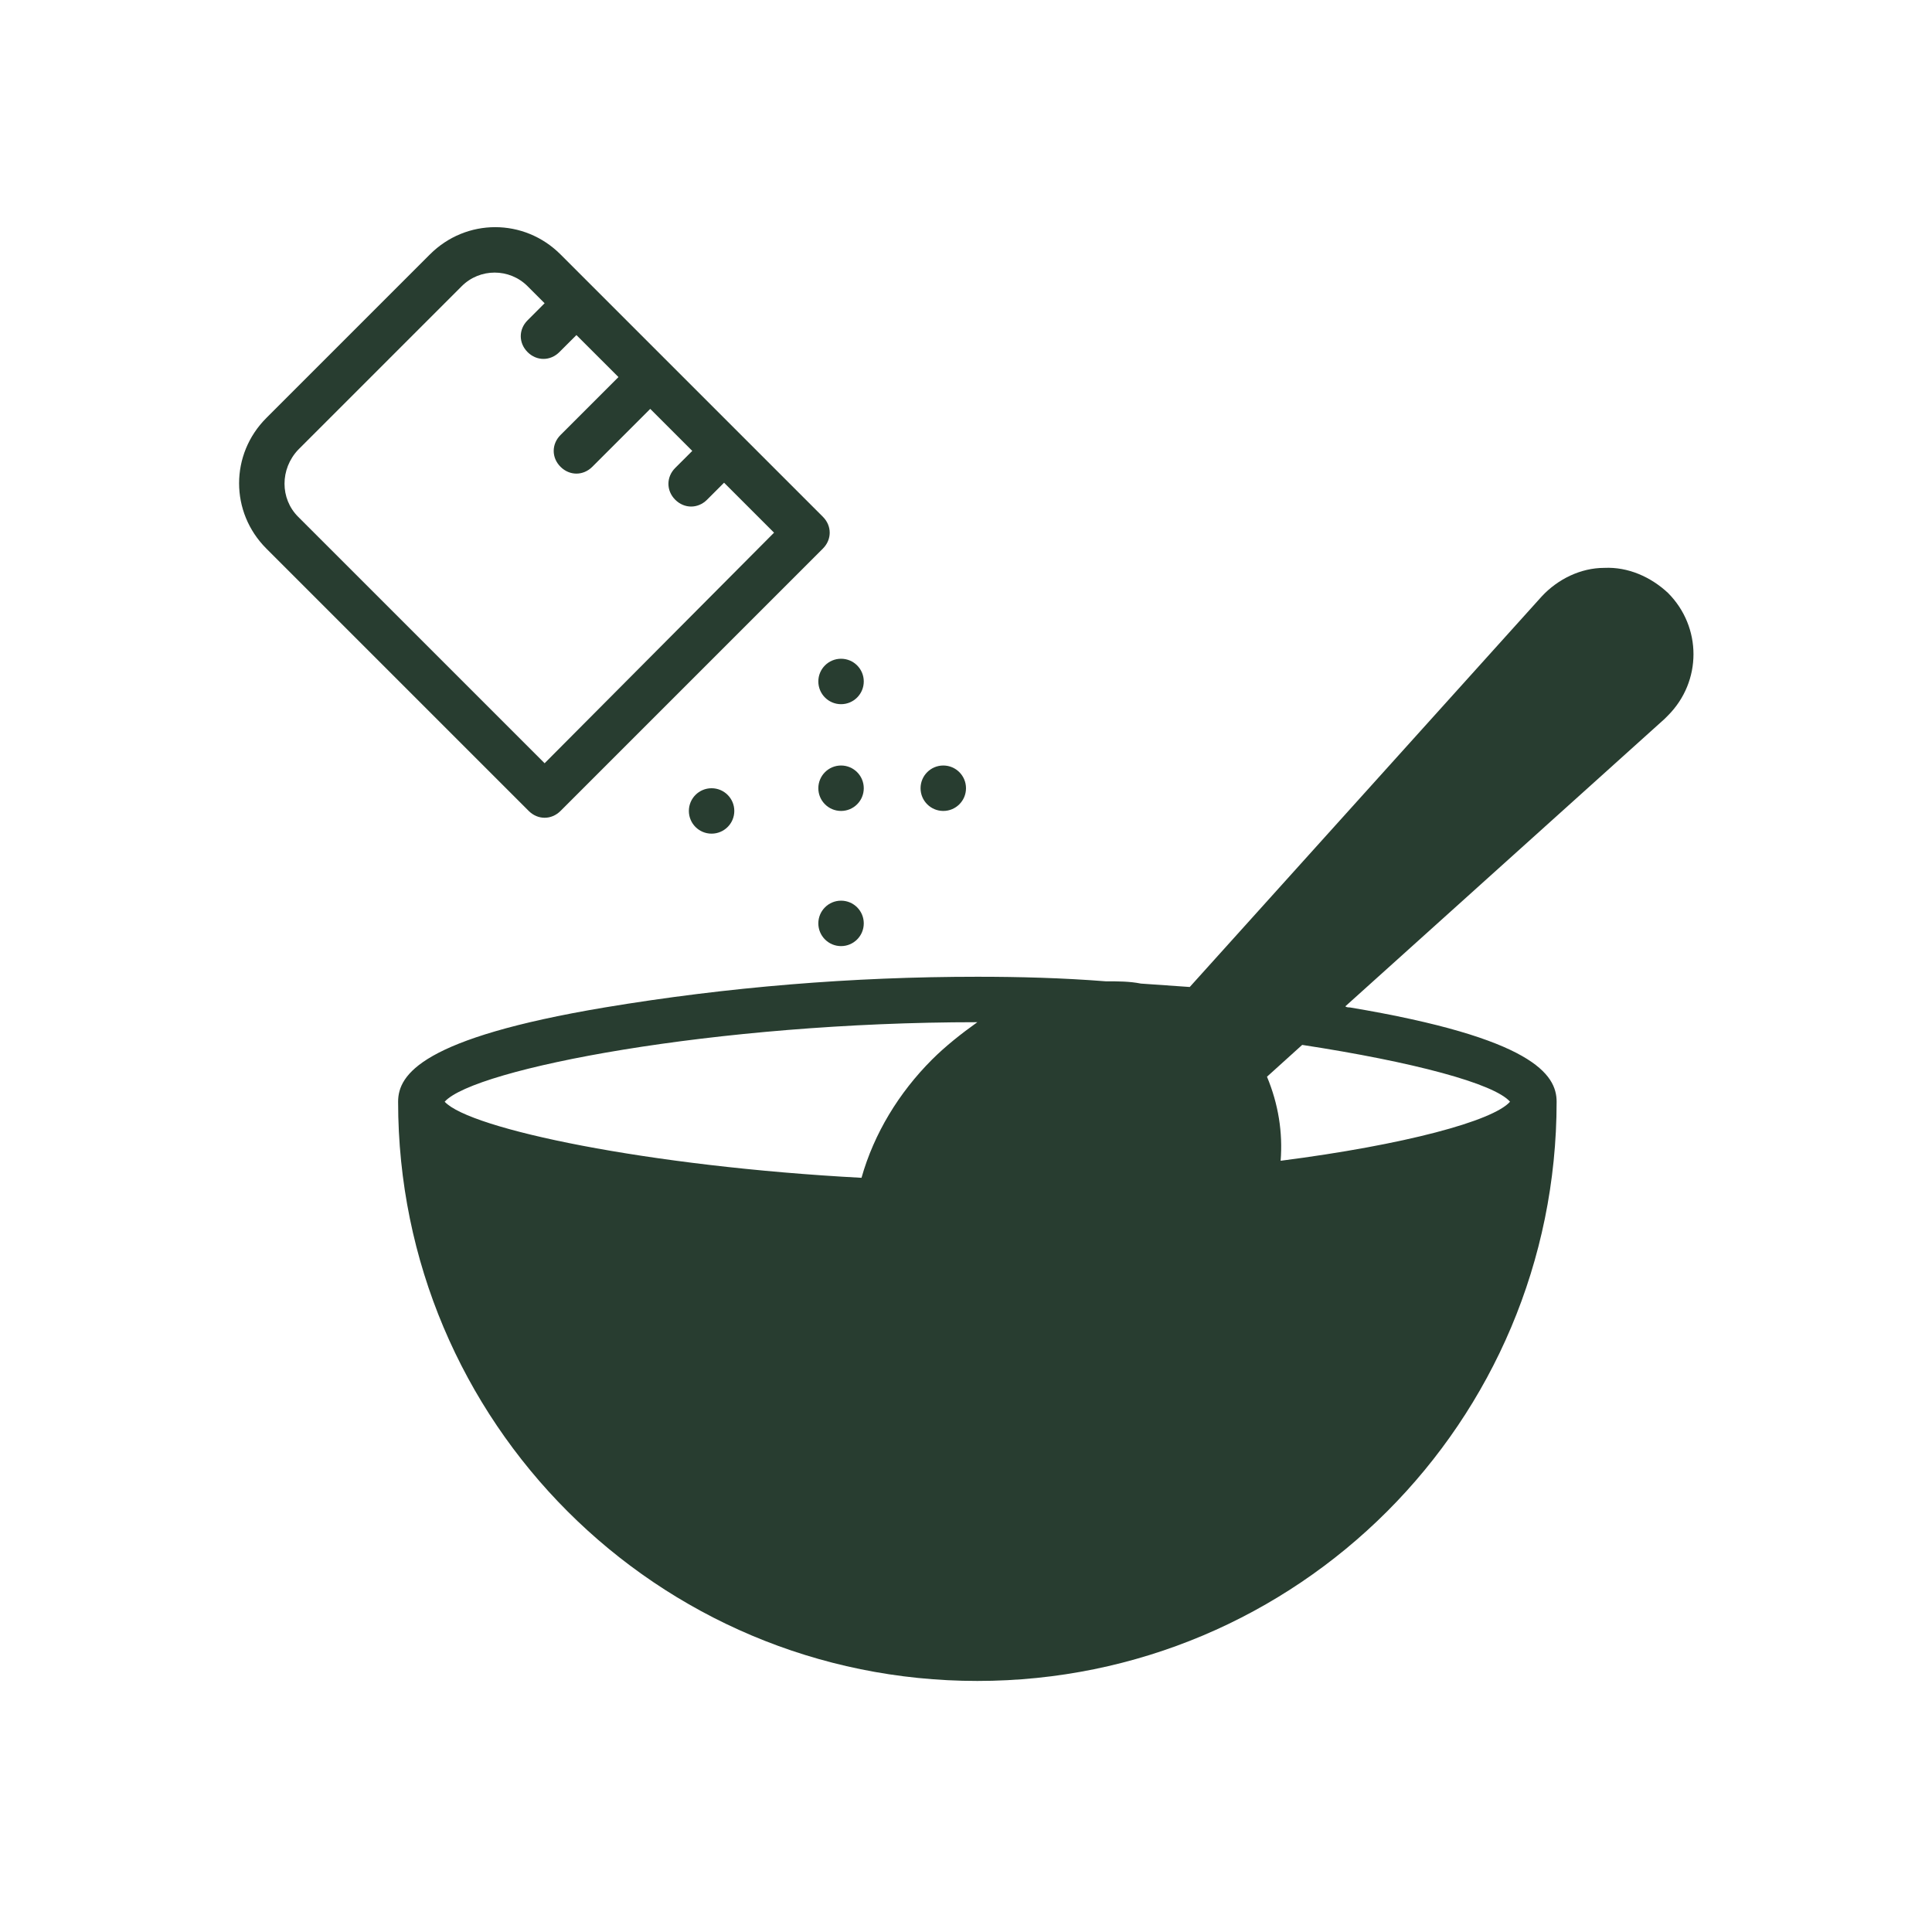
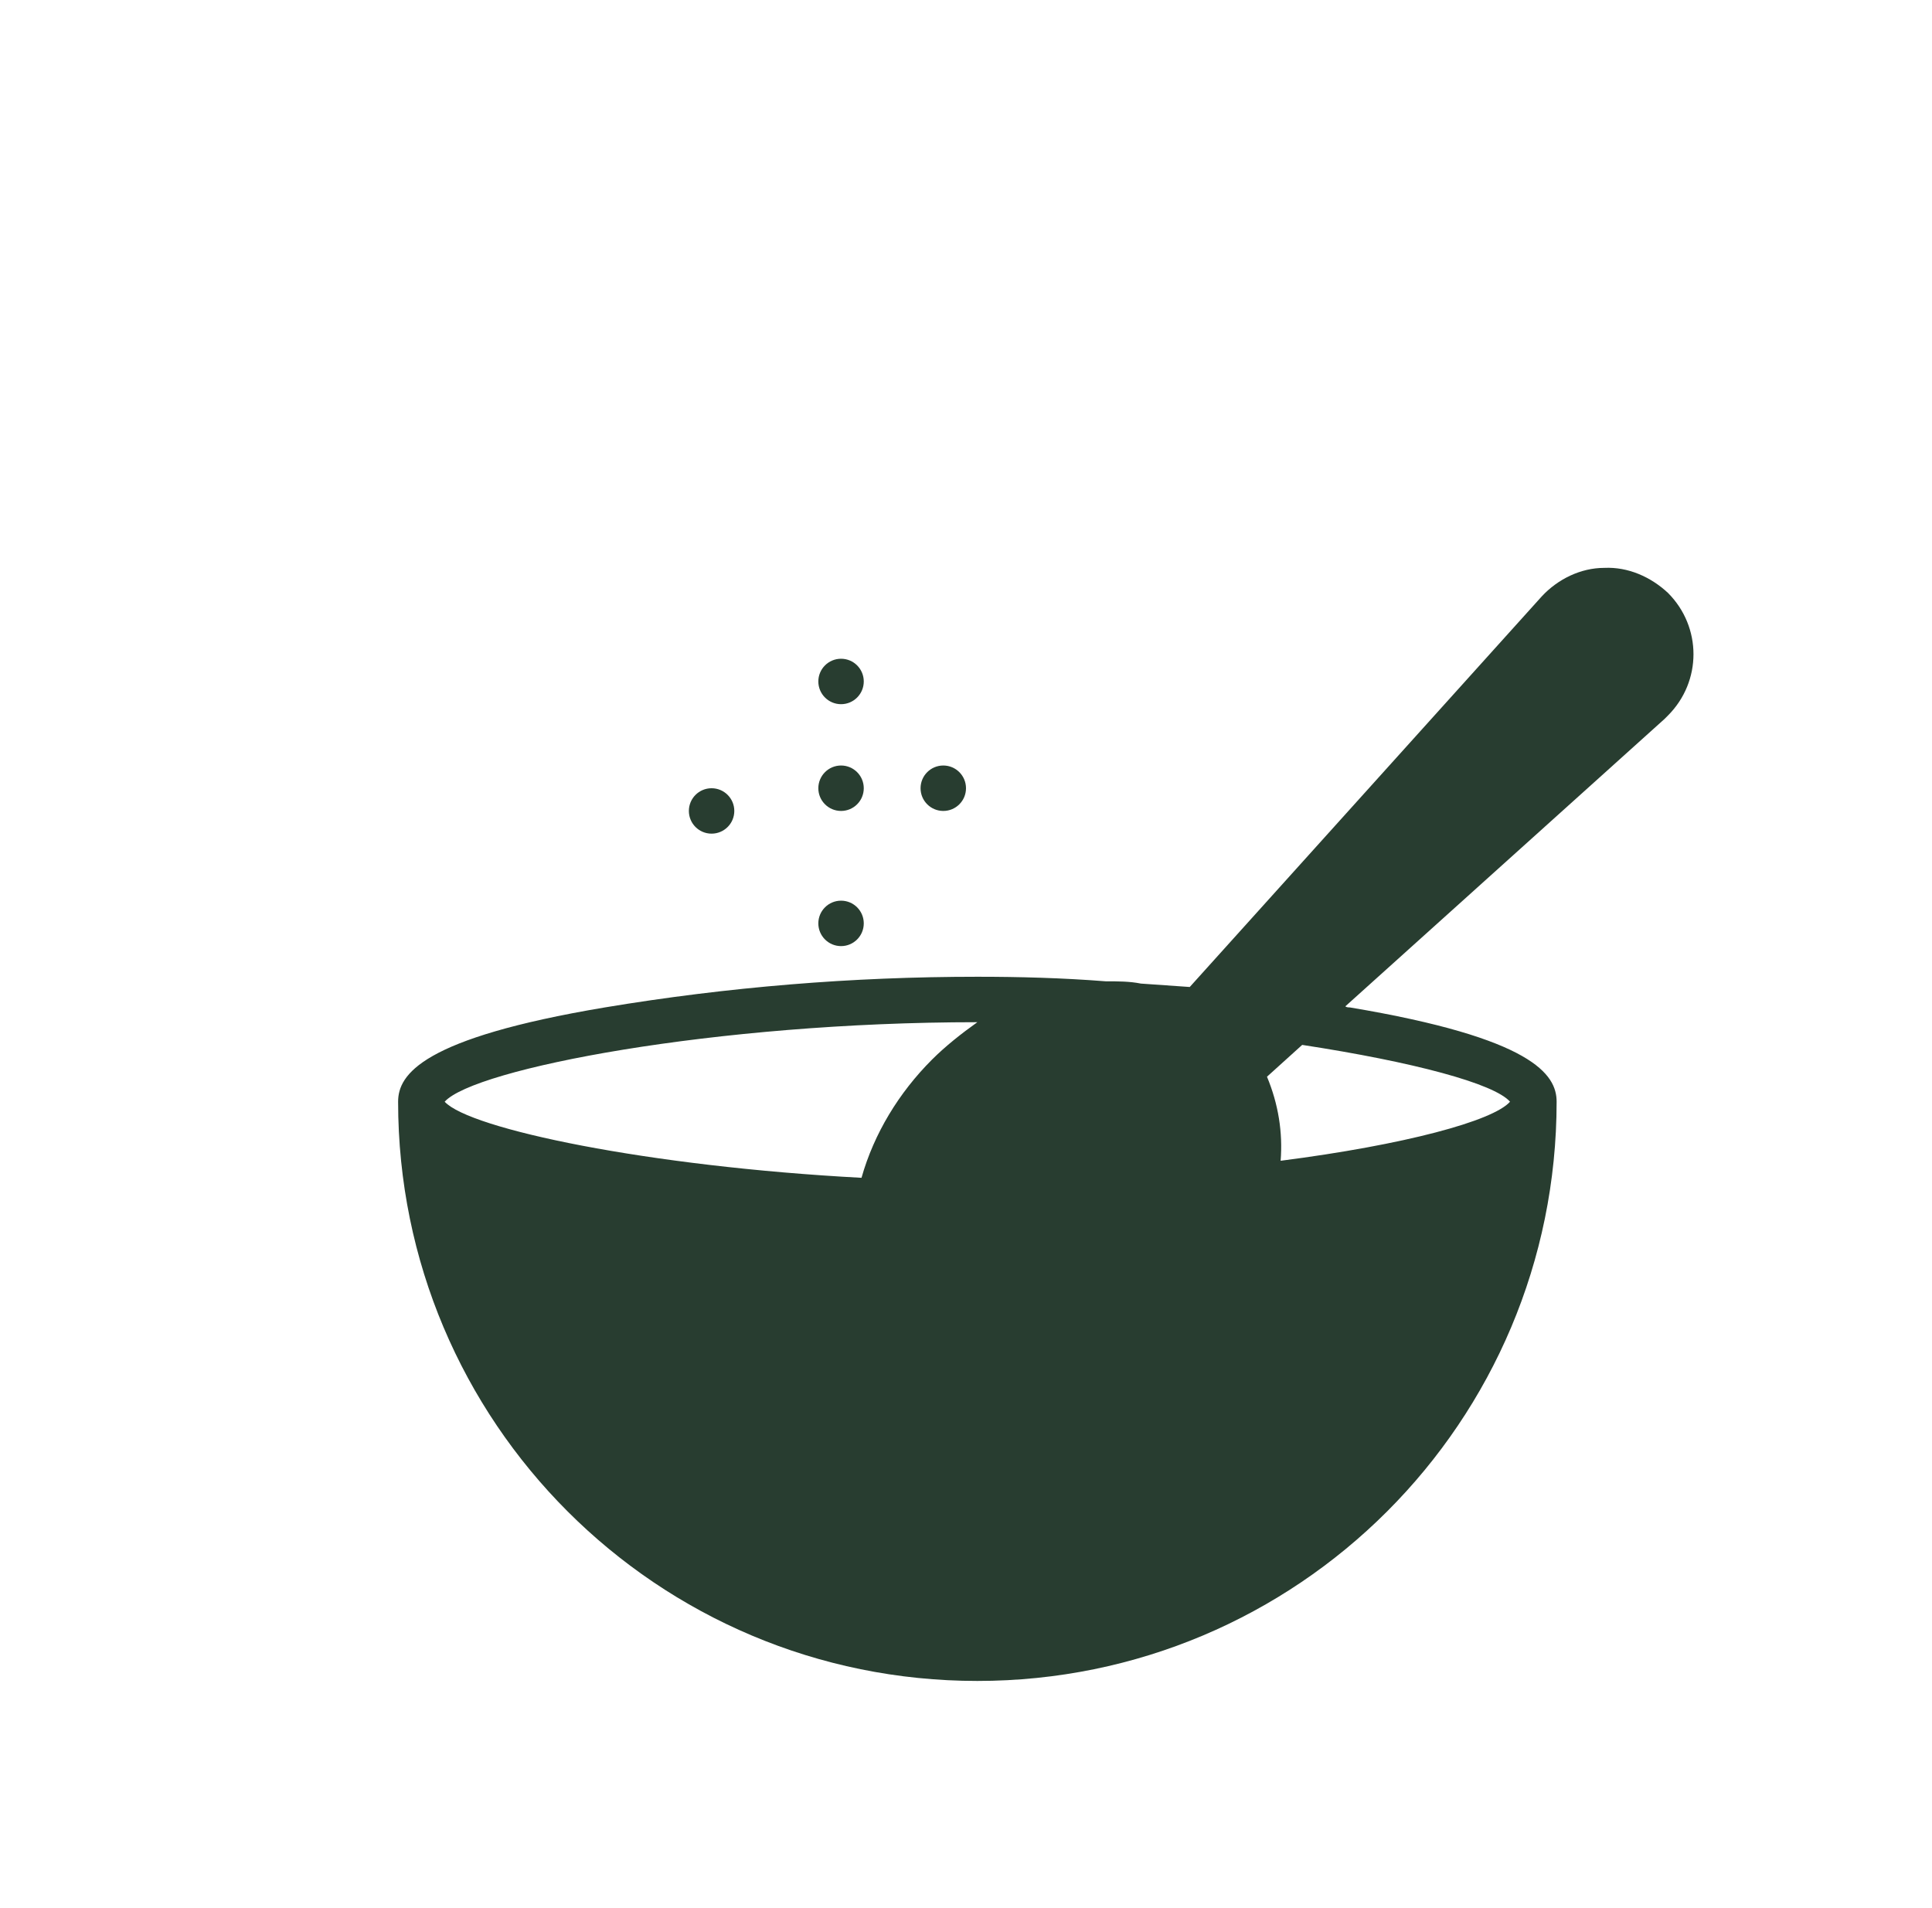
<svg xmlns="http://www.w3.org/2000/svg" width="81" height="80" viewBox="0 0 81 80" fill="none">
  <path d="M67.262 23.809C66.262 23.809 65.309 24.286 64.643 25L49.881 41.381C49.214 41.333 48.5 41.286 47.833 41.238C47.357 41.143 46.881 41.143 46.357 41.143C44.548 41 42.738 40.952 40.976 40.952C35.738 40.952 30.5 41.381 25.357 42.238C17.691 43.524 16.691 45.048 16.691 46.191C16.691 59.619 27.548 70.476 40.976 70.476C54.405 70.476 65.262 59.619 65.262 46.191C65.262 45.048 64.262 43.524 56.595 42.238C56.548 42.238 56.452 42.238 56.405 42.191L69.786 30.143C69.833 30.095 69.881 30.048 69.929 30C71.357 28.571 71.357 26.286 69.929 24.857C69.214 24.191 68.262 23.762 67.262 23.809ZM40.976 42.857C40.309 43.333 39.643 43.857 39.071 44.429C37.691 45.809 36.643 47.524 36.119 49.381C27.167 48.905 19.691 47.333 18.643 46.191C19.881 44.809 29.976 42.857 40.976 42.857ZM63.309 46.191C62.595 47 58.881 48 53.691 48.667C53.786 47.476 53.595 46.286 53.119 45.143L54.595 43.809C59.262 44.524 62.643 45.429 63.309 46.191Z" fill="#283D30" />
-   <path d="M22.167 34C22.548 34.381 23.119 34.381 23.5 34L34.5 23C34.881 22.619 34.881 22.048 34.5 21.667L23.5 10.667C21.976 9.143 19.548 9.143 18.024 10.667L11.167 17.524C9.643 19.048 9.643 21.476 11.167 23L22.167 34ZM12.5 18.857L19.357 12C20.119 11.238 21.357 11.238 22.119 12L22.833 12.714L22.119 13.429C21.738 13.809 21.738 14.381 22.119 14.762C22.5 15.143 23.071 15.143 23.452 14.762L24.167 14.048L25.929 15.809L23.5 18.238C23.119 18.619 23.119 19.191 23.5 19.571C23.881 19.952 24.452 19.952 24.833 19.571L27.262 17.143L29.024 18.905L28.309 19.619C27.929 20 27.929 20.571 28.309 20.952C28.691 21.333 29.262 21.333 29.643 20.952L30.357 20.238L32.452 22.333L22.833 32L12.5 21.667C11.738 20.905 11.738 19.667 12.5 18.857Z" fill="#283D30" />
  <path d="M35.262 29.524C35.788 29.524 36.214 29.097 36.214 28.571C36.214 28.045 35.788 27.619 35.262 27.619C34.736 27.619 34.309 28.045 34.309 28.571C34.309 29.097 34.736 29.524 35.262 29.524Z" fill="#283D30" />
  <path d="M35.262 34C35.788 34 36.214 33.574 36.214 33.048C36.214 32.522 35.788 32.095 35.262 32.095C34.736 32.095 34.309 32.522 34.309 33.048C34.309 33.574 34.736 34 35.262 34Z" fill="#283D30" />
  <path d="M35.262 39.667C35.788 39.667 36.214 39.24 36.214 38.714C36.214 38.188 35.788 37.762 35.262 37.762C34.736 37.762 34.309 38.188 34.309 38.714C34.309 39.24 34.736 39.667 35.262 39.667Z" fill="#283D30" />
  <path d="M39.548 34C40.074 34 40.5 33.574 40.5 33.048C40.5 32.522 40.074 32.095 39.548 32.095C39.022 32.095 38.595 32.522 38.595 33.048C38.595 33.574 39.022 34 39.548 34Z" fill="#283D30" />
  <path d="M29.833 34.952C30.359 34.952 30.786 34.526 30.786 34C30.786 33.474 30.359 33.048 29.833 33.048C29.307 33.048 28.881 33.474 28.881 34C28.881 34.526 29.307 34.952 29.833 34.952Z" fill="#283D30" />
</svg>